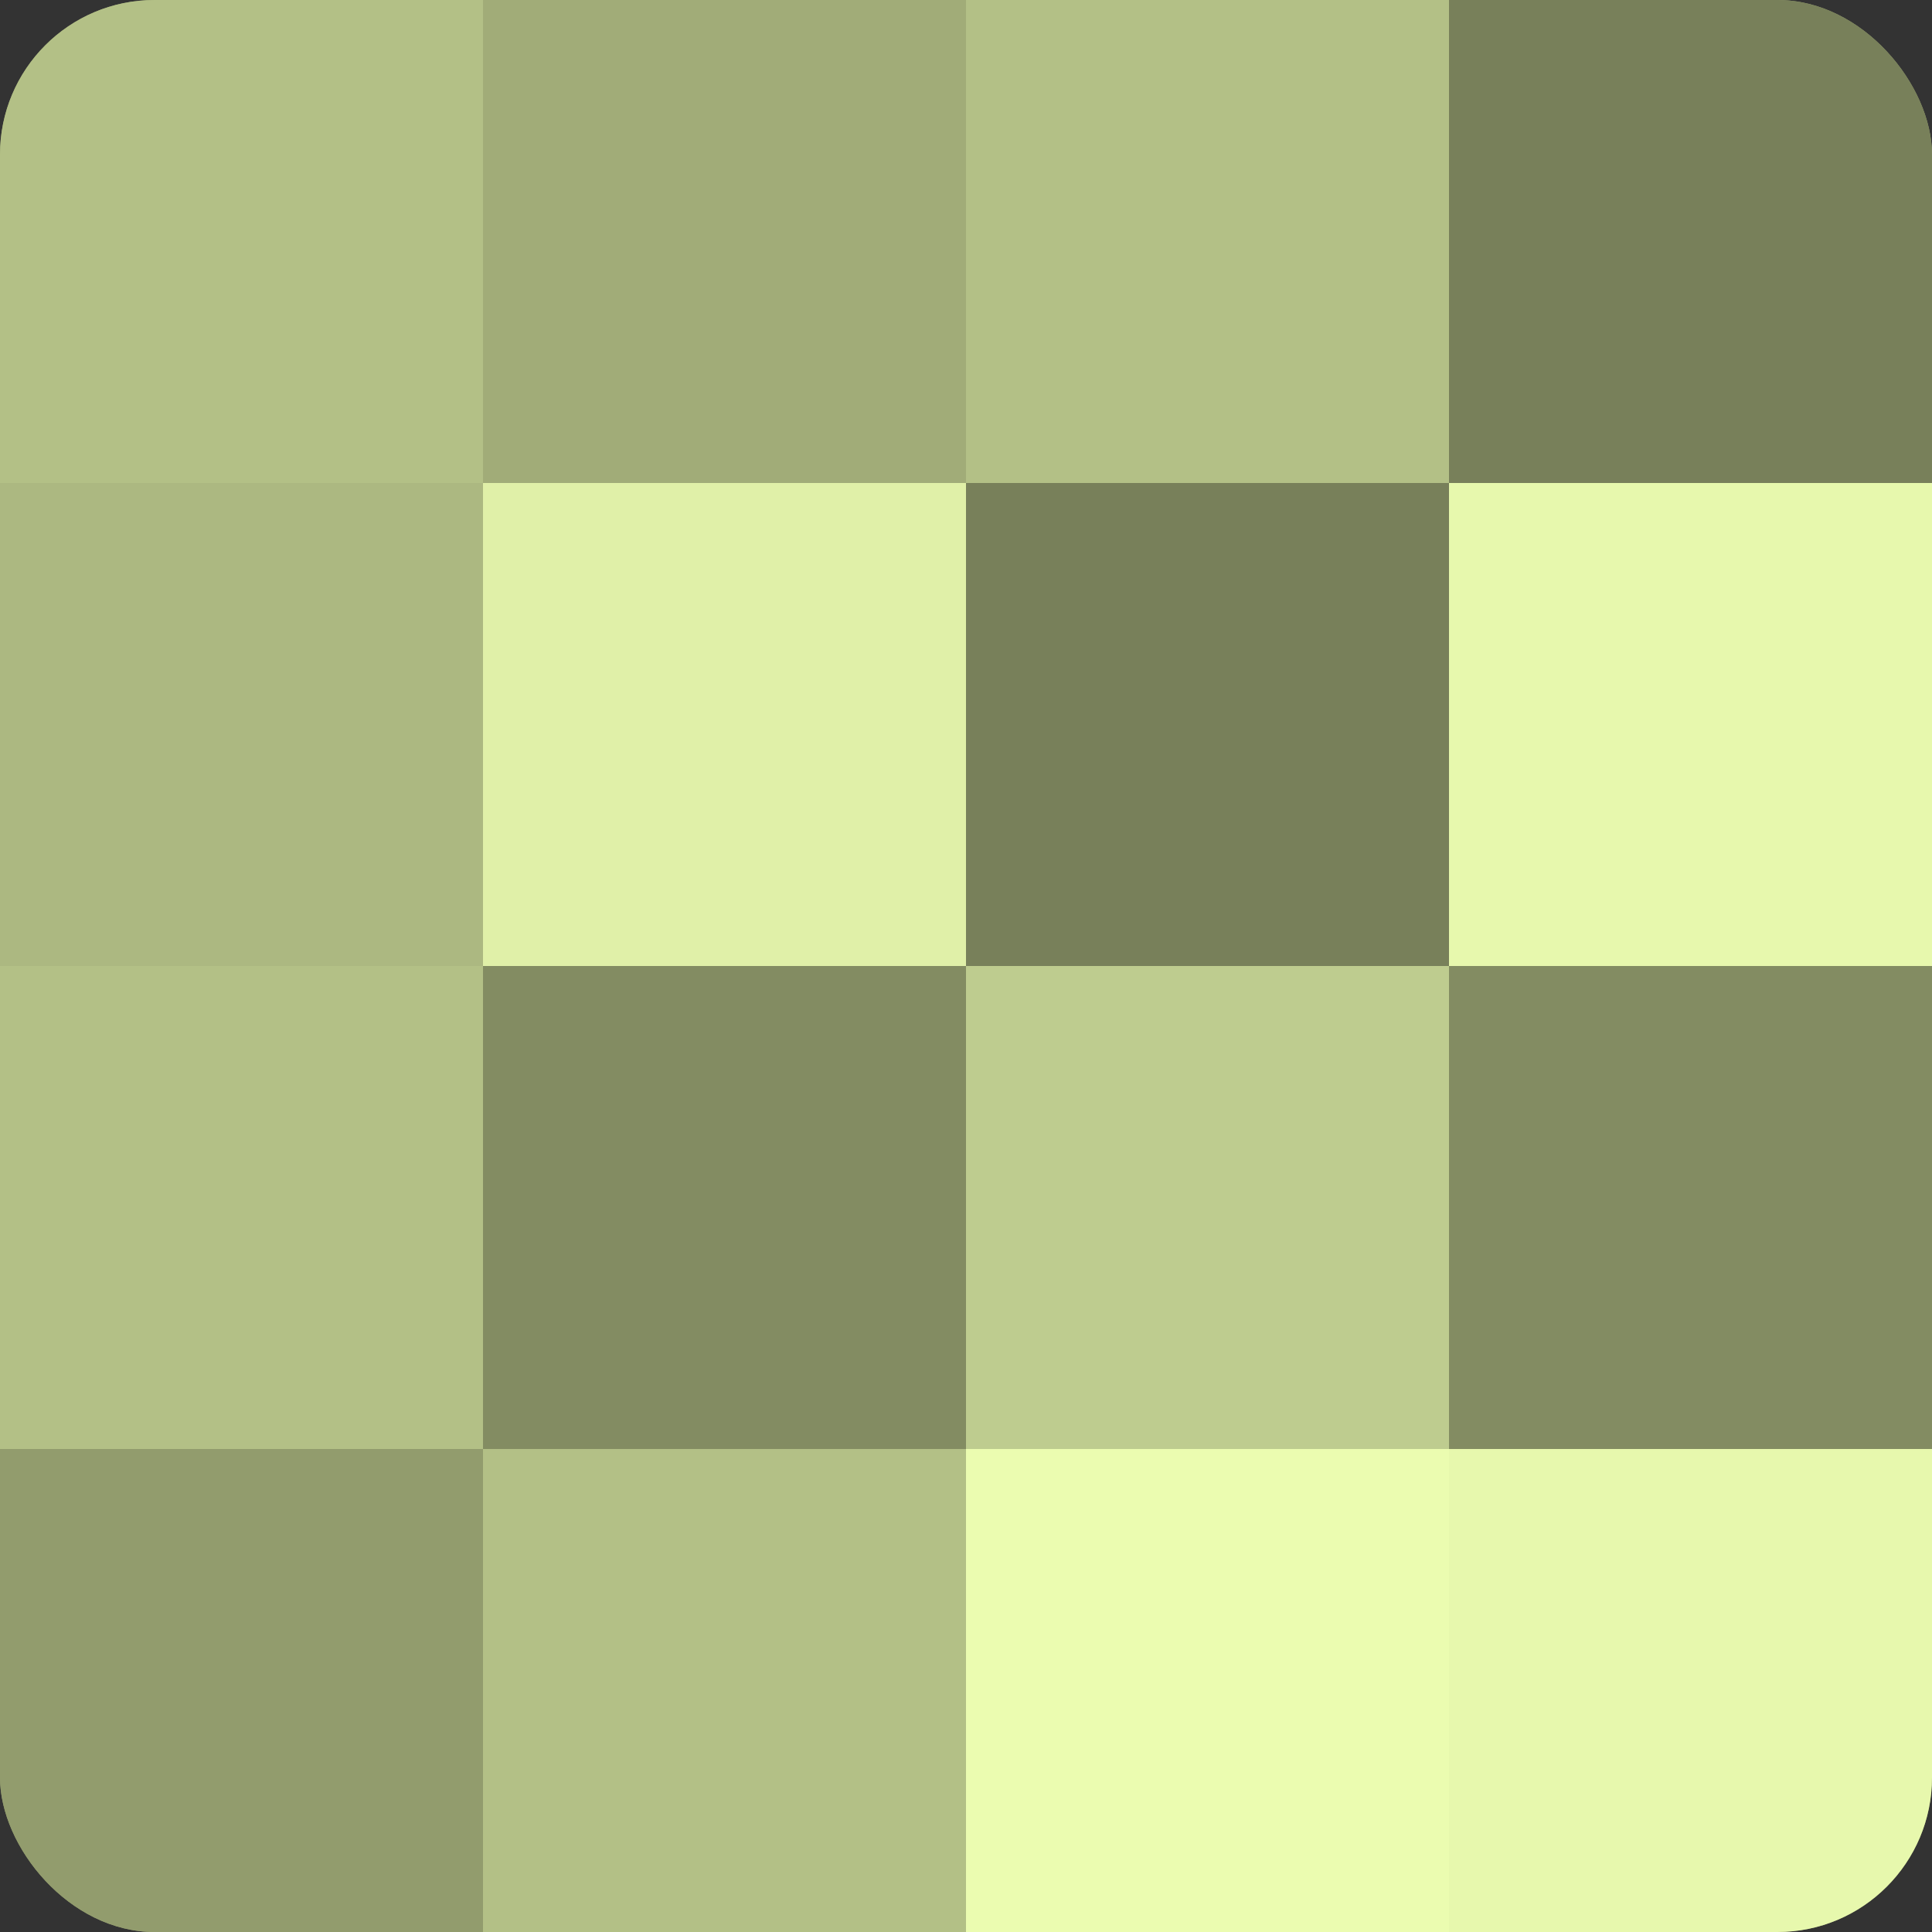
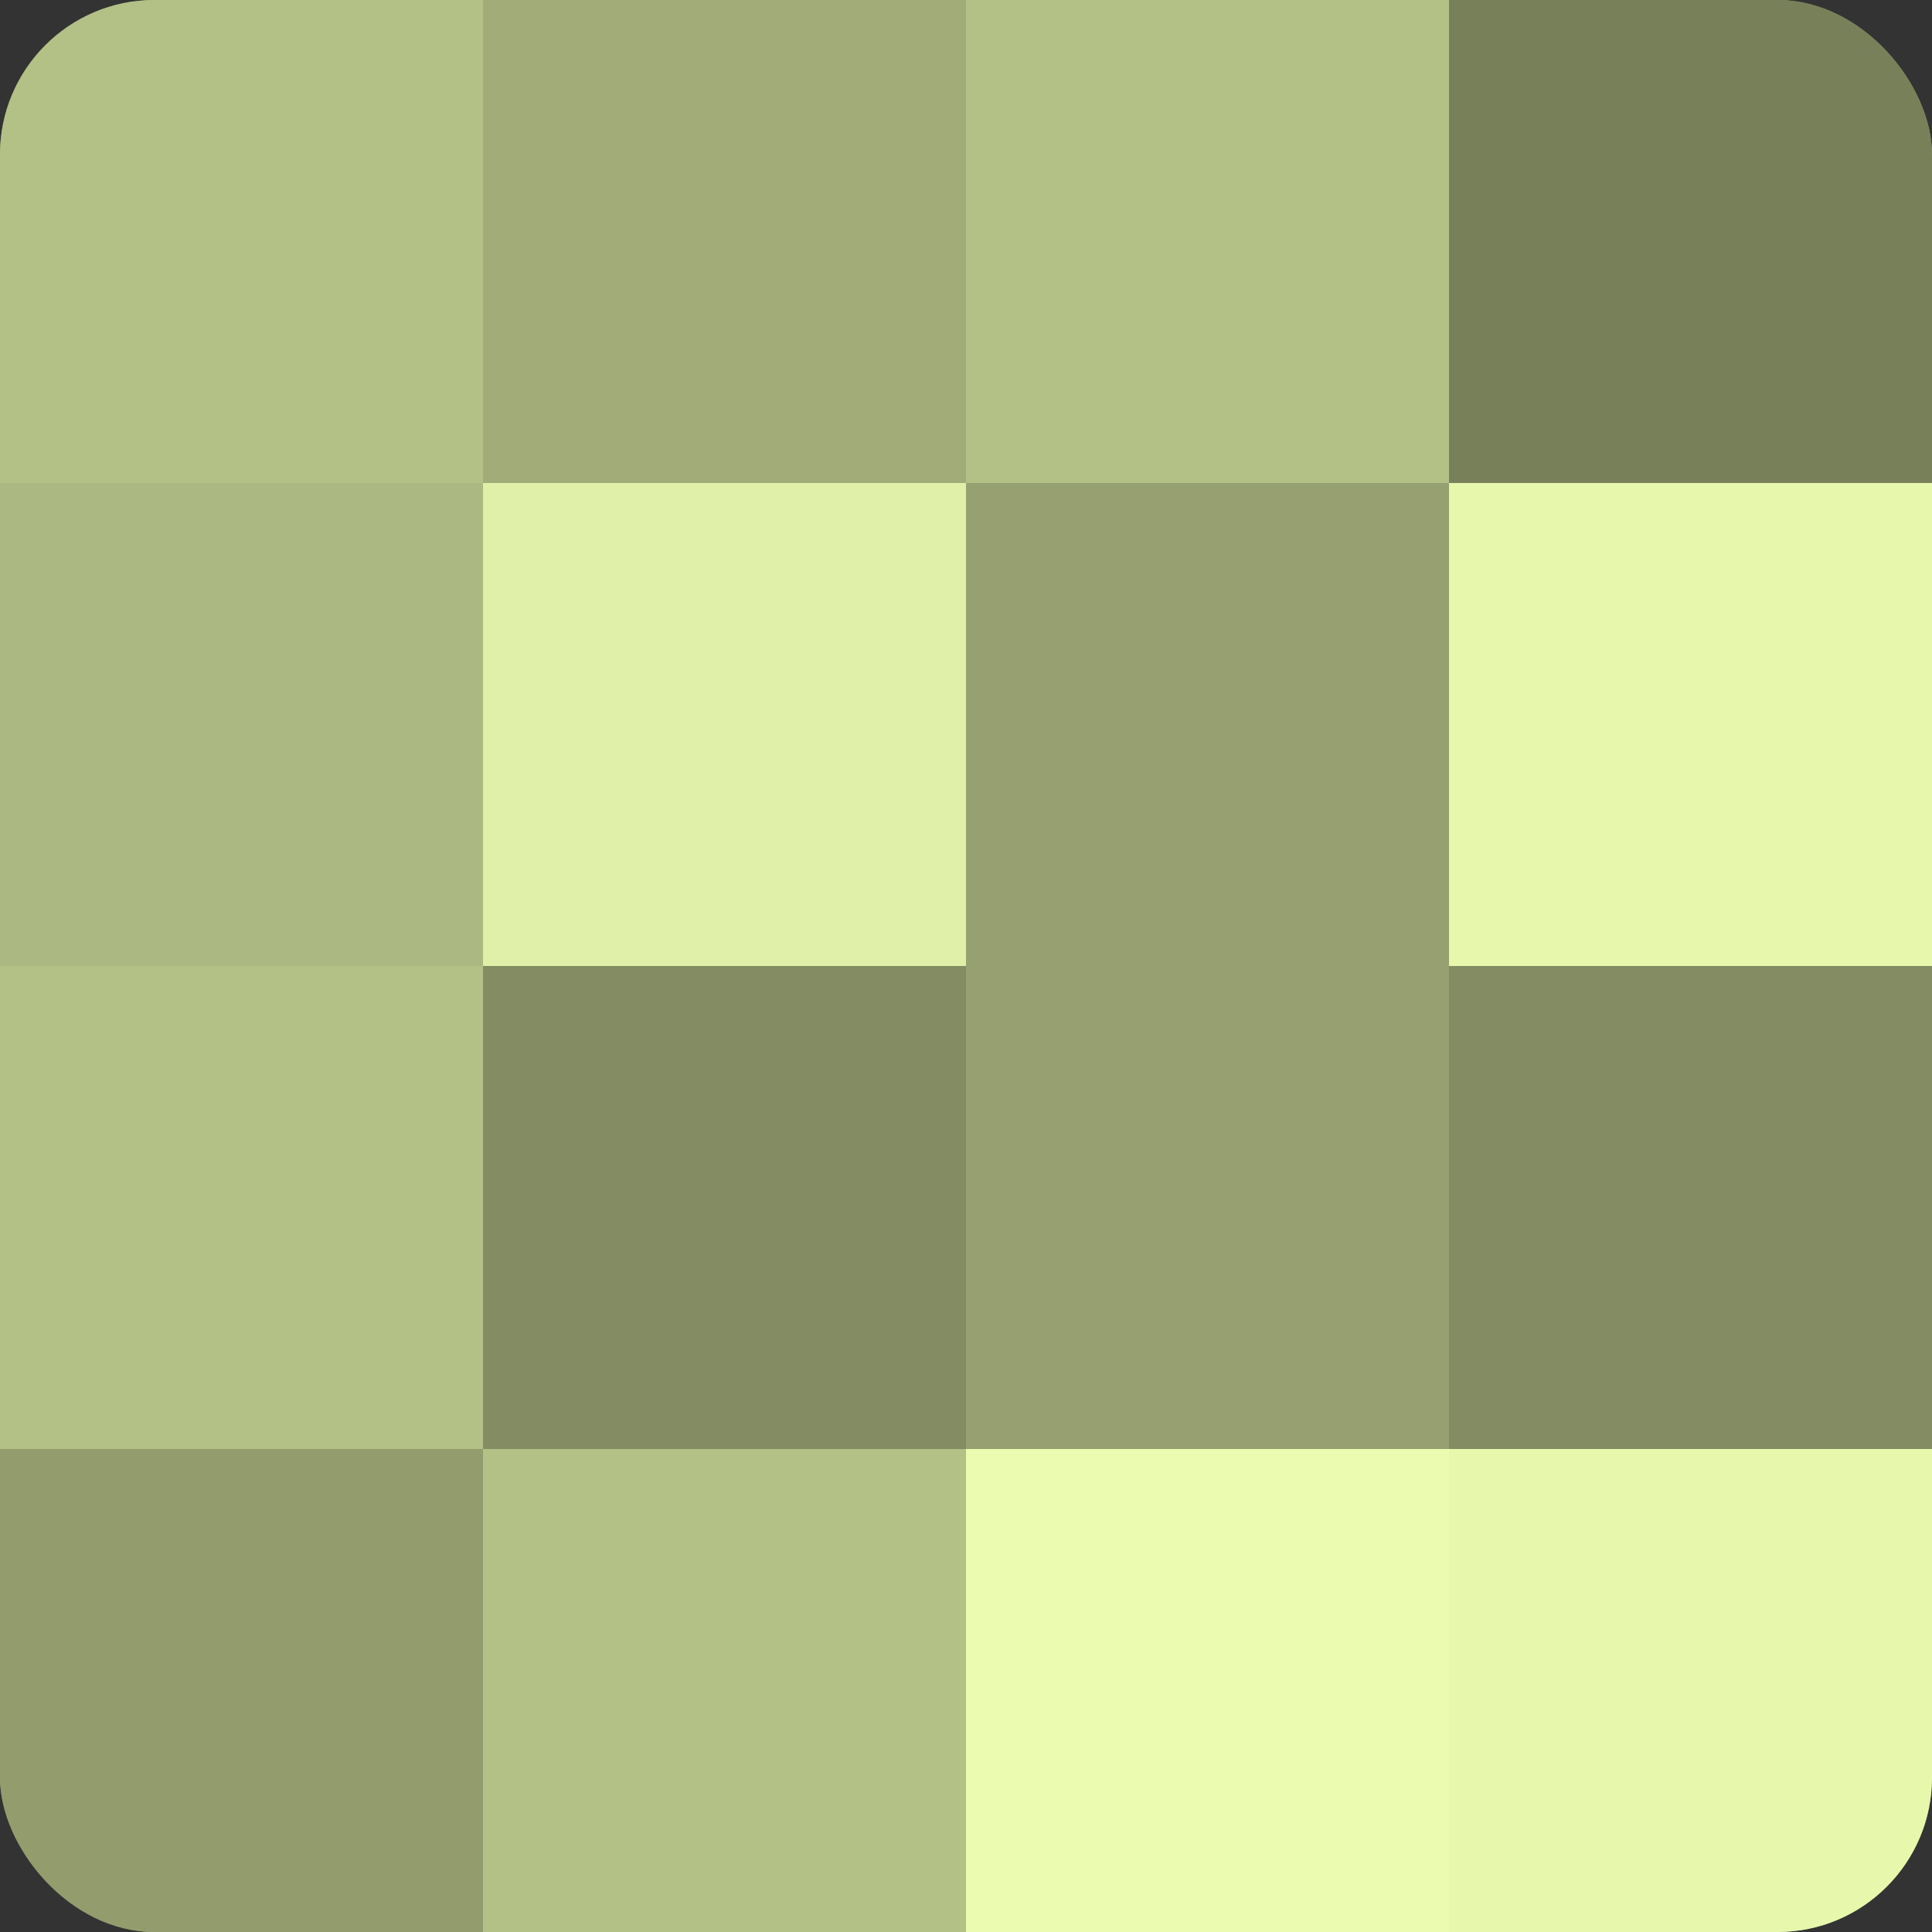
<svg xmlns="http://www.w3.org/2000/svg" width="60" height="60" viewBox="0 0 100 100" preserveAspectRatio="xMidYMid meet">
  <rect x="0" y="0" width="100" height="100" fill="#333333" stroke="none" />
  <defs>
    <clipPath id="c" width="100" height="100">
      <rect width="100" height="100" rx="8" ry="8" />
    </clipPath>
  </defs>
  <g clip-path="url(#c)">
    <rect width="100" height="100" fill="#96a070" />
    <rect width="25" height="25" fill="#b3c086" />
    <rect y="25" width="25" height="25" fill="#acb881" />
    <rect y="50" width="25" height="25" fill="#b3c086" />
    <rect y="75" width="25" height="25" fill="#929c6d" />
    <rect x="25" width="25" height="25" fill="#a1ac78" />
    <rect x="25" y="25" width="25" height="25" fill="#e0f0a8" />
    <rect x="25" y="50" width="25" height="25" fill="#838c62" />
    <rect x="25" y="75" width="25" height="25" fill="#b3c086" />
    <rect x="50" width="25" height="25" fill="#b3c086" />
-     <rect x="50" y="25" width="25" height="25" fill="#78805a" />
-     <rect x="50" y="50" width="25" height="25" fill="#becc8f" />
    <rect x="50" y="75" width="25" height="25" fill="#ebfcb0" />
    <rect x="75" width="25" height="25" fill="#78805a" />
    <rect x="75" y="25" width="25" height="25" fill="#e7f8ad" />
    <rect x="75" y="50" width="25" height="25" fill="#838c62" />
    <rect x="75" y="75" width="25" height="25" fill="#e7f8ad" />
  </g>
</svg>